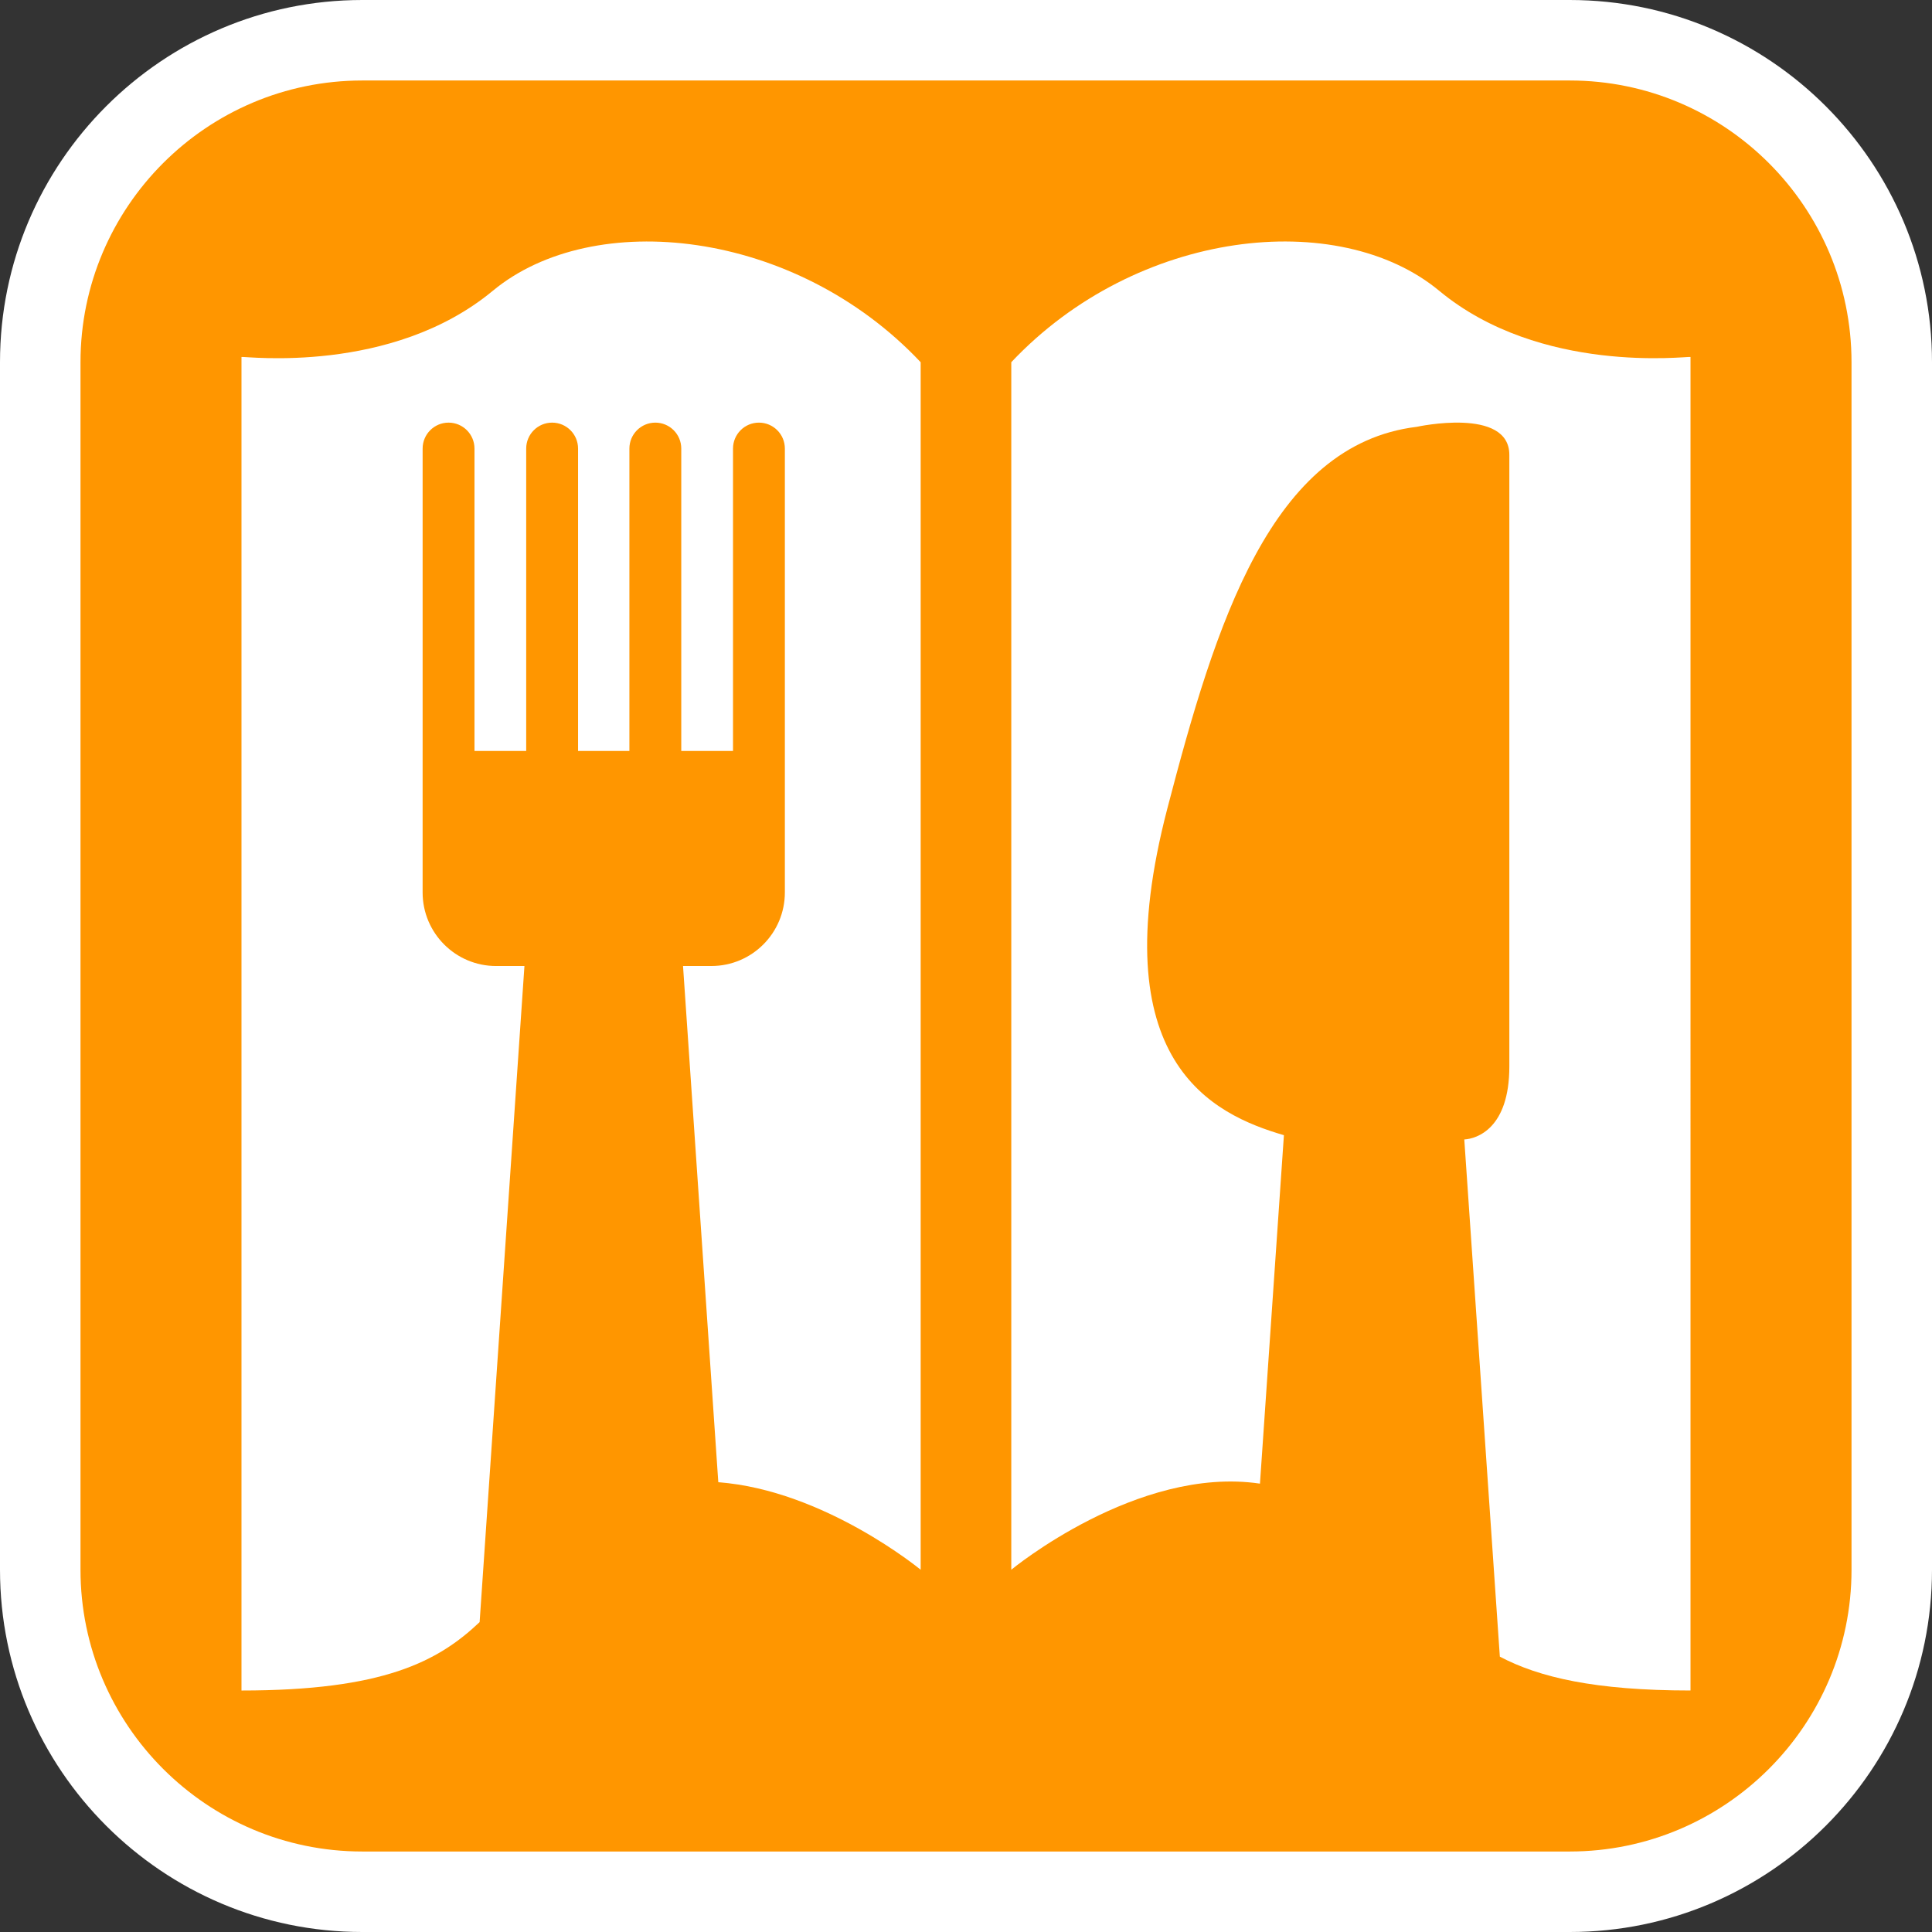
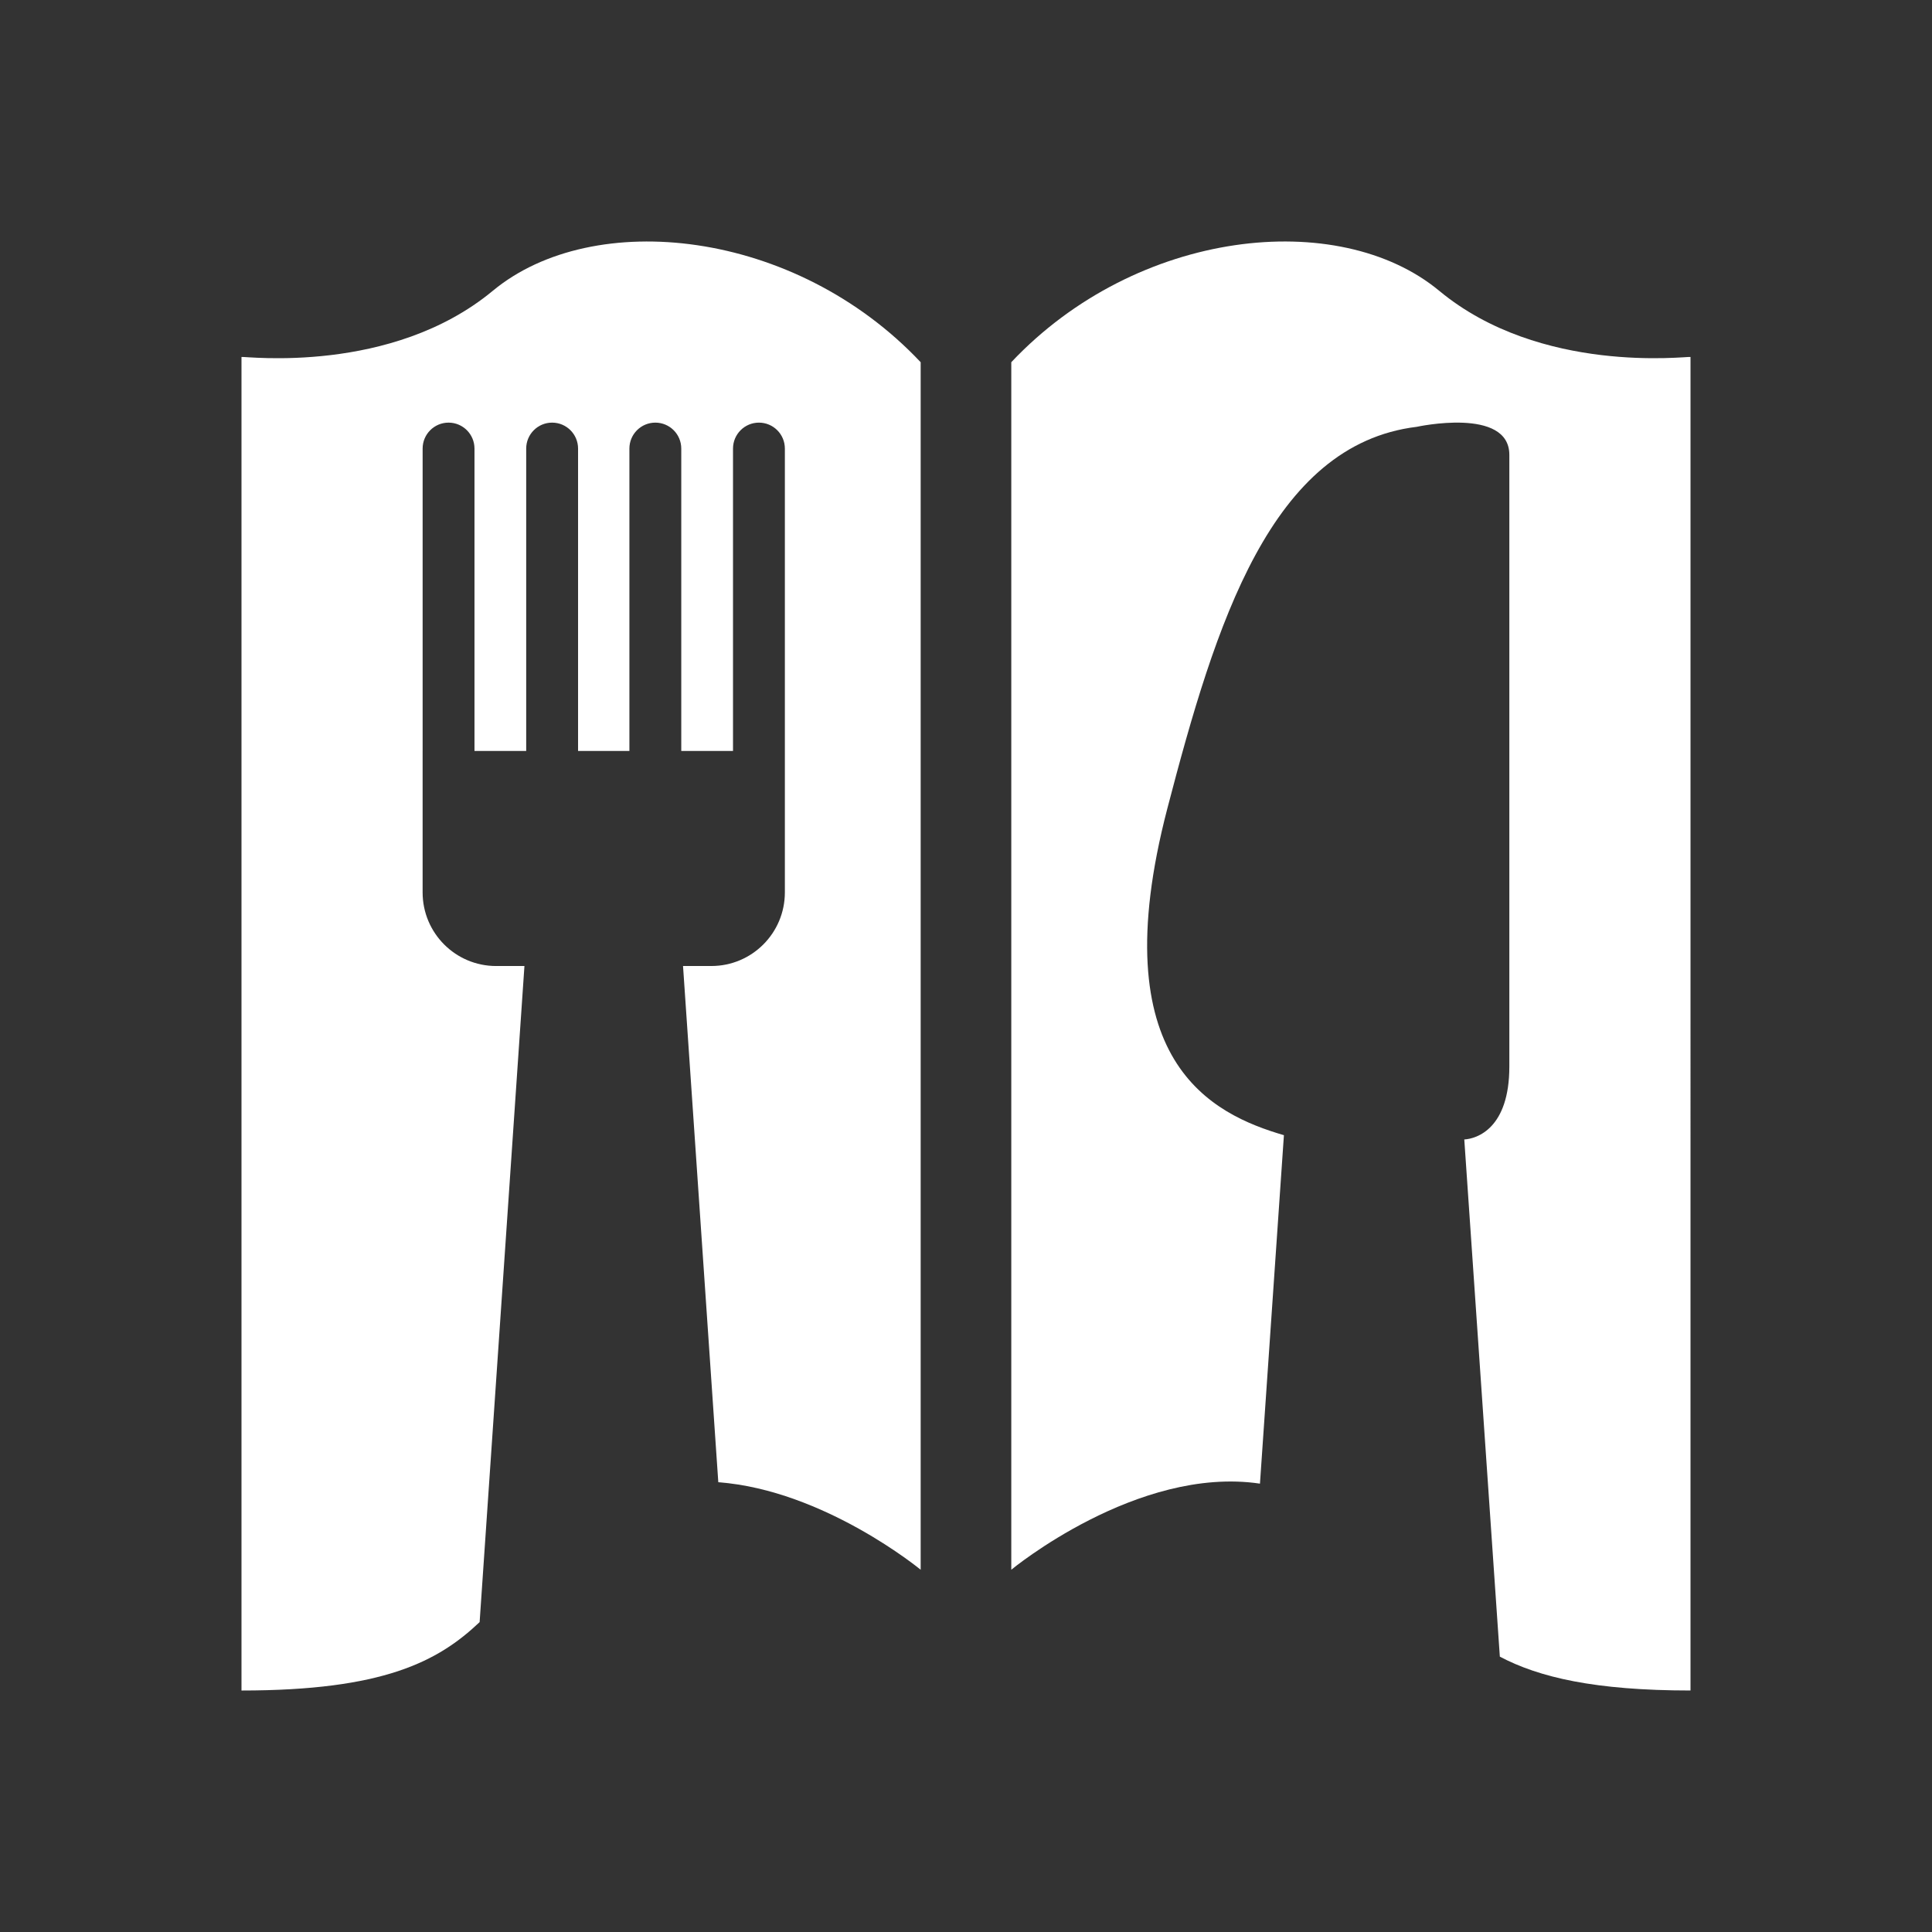
<svg xmlns="http://www.w3.org/2000/svg" version="1.1" id="icons" x="0px" y="0px" width="136.063px" height="136.063px" viewBox="0 0 136.063 136.063" enable-background="new 0 0 136.063 136.063" xml:space="preserve">
  <rect x="0" y="0" width="136.063" height="136.063" fill="#333333" stroke="none" />
  <g>
-     <path fill="#FFFFFF" d="M110.552,0H25.513C11.446,0,0,11.443,0,25.508v85.044c0,14.068,11.446,25.511,25.513,25.511h85.039   c14.067,0,25.511-11.442,25.511-25.511V25.508C136.063,11.443,124.619,0,110.552,0z" />
-     <path fill="#FF9600" d="M110.551,5.669H25.513c-10.941,0-19.844,8.902-19.844,19.842v85.041c0,10.939,8.902,19.842,19.844,19.842   h85.038c10.94,0,19.844-8.902,19.844-19.842V25.511C130.395,14.572,121.491,5.669,110.551,5.669z" />
-   </g>
+     </g>
  <g>
    <path fill="#FFFFFF" d="M119.055,25.139c-0.265-0.056-10.556,1.263-17.699-4.661c-7.083-5.869-21.284-4.361-30.135,5.031v85.041   c0,0,8.882-7.344,17.513-6.063l1.687-24.54c-5-1.464-12.875-5.116-8.209-23.01c3.396-13.021,7.29-25.623,17.566-26.878   c0,0,6.519-1.425,6.519,1.977c0,6.948,0,34.499,0,43.077c0,4.367-2.294,5.084-3.173,5.135l2.504,36.423   c2.757,1.457,6.696,2.384,13.428,2.384V25.139z" />
    <path fill="#FFFFFF" d="M34.706,20.479c-7.146,5.923-17.428,4.604-17.699,4.661v93.916c9.979,0,13.833-2.031,16.771-4.817   l3.156-46.206h-1.994c-2.861,0-5.177-2.322-5.177-5.185v-9.96h0.001V31.592c0-1.009,0.816-1.828,1.826-1.828   c1.009,0,1.826,0.819,1.826,1.828v21.295h3.642V31.592c0-1.009,0.816-1.828,1.825-1.828c1.011,0,1.828,0.819,1.828,1.828v21.295   h3.615V31.592c0-1.009,0.817-1.828,1.826-1.828c1.012,0,1.827,0.819,1.827,1.828v21.295h3.644V31.592   c0-1.009,0.817-1.828,1.825-1.828c1.01,0,1.827,0.819,1.827,1.828v21.295v2.647v7.313c0,2.863-2.316,5.185-5.177,5.185h-1.995   l2.484,36.355c7.469,0.563,14.252,6.164,14.252,6.164V25.51C55.991,16.117,41.788,14.61,34.706,20.479z" />
  </g>
</svg>